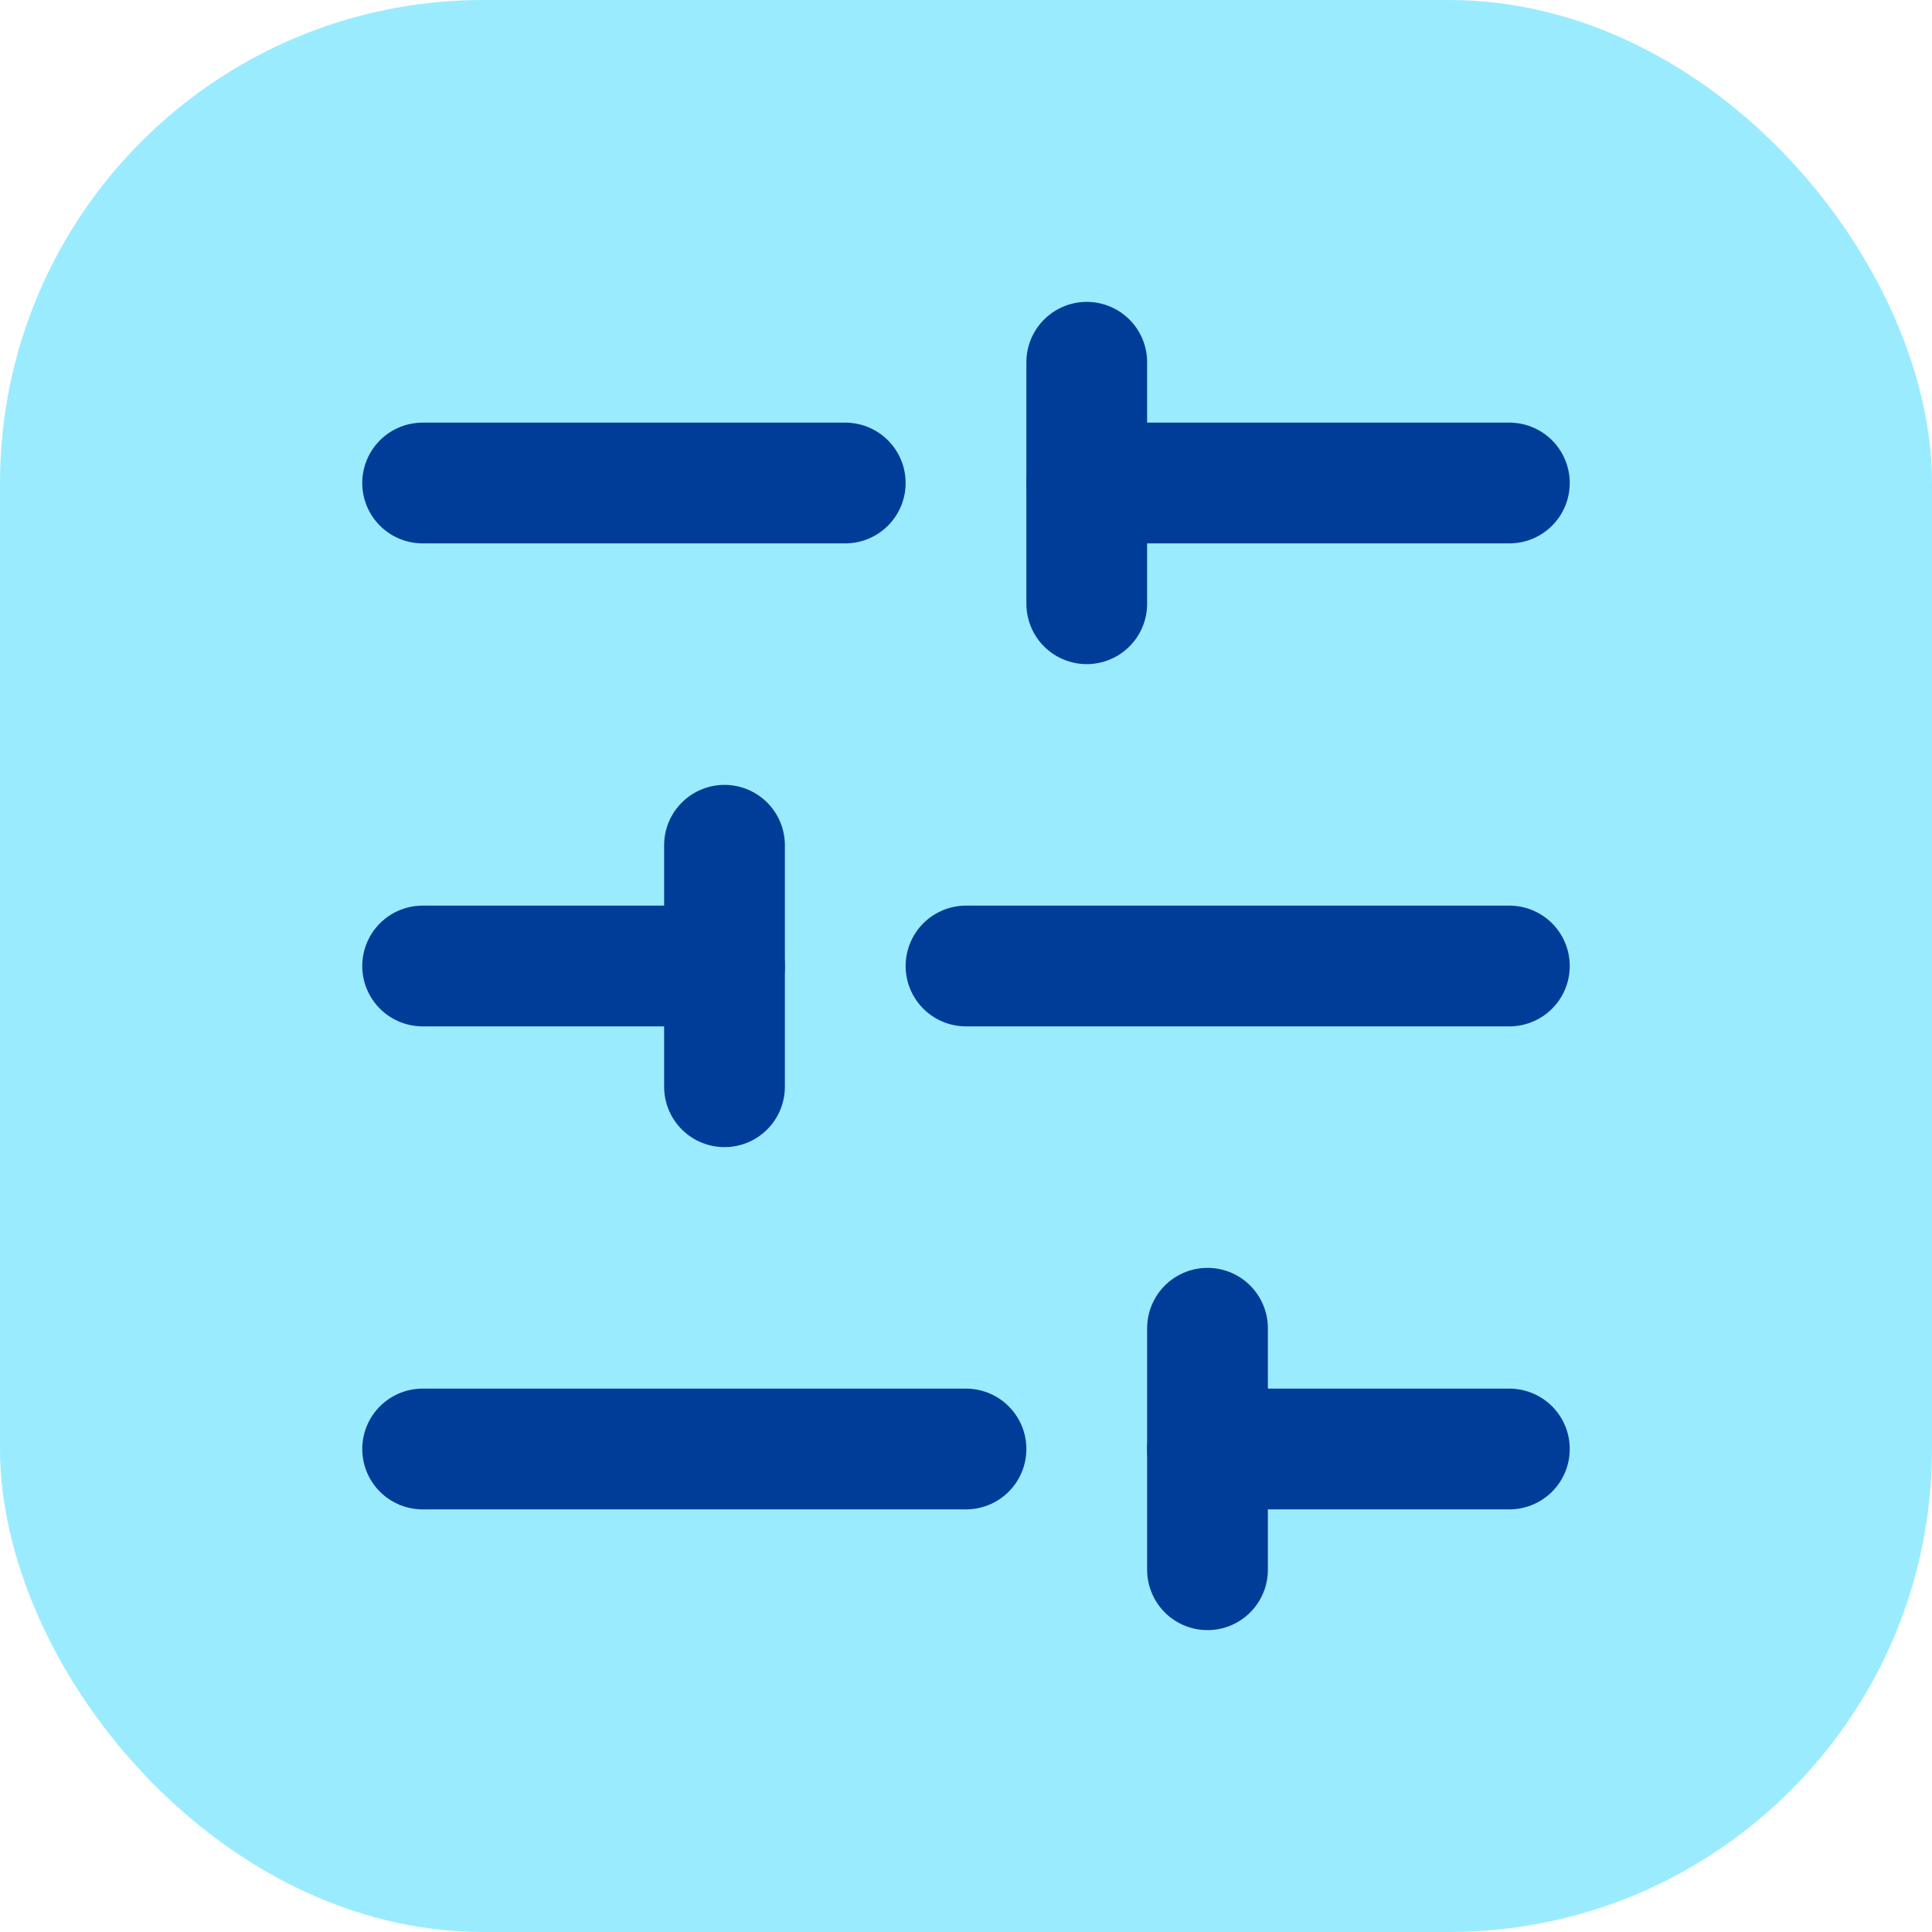
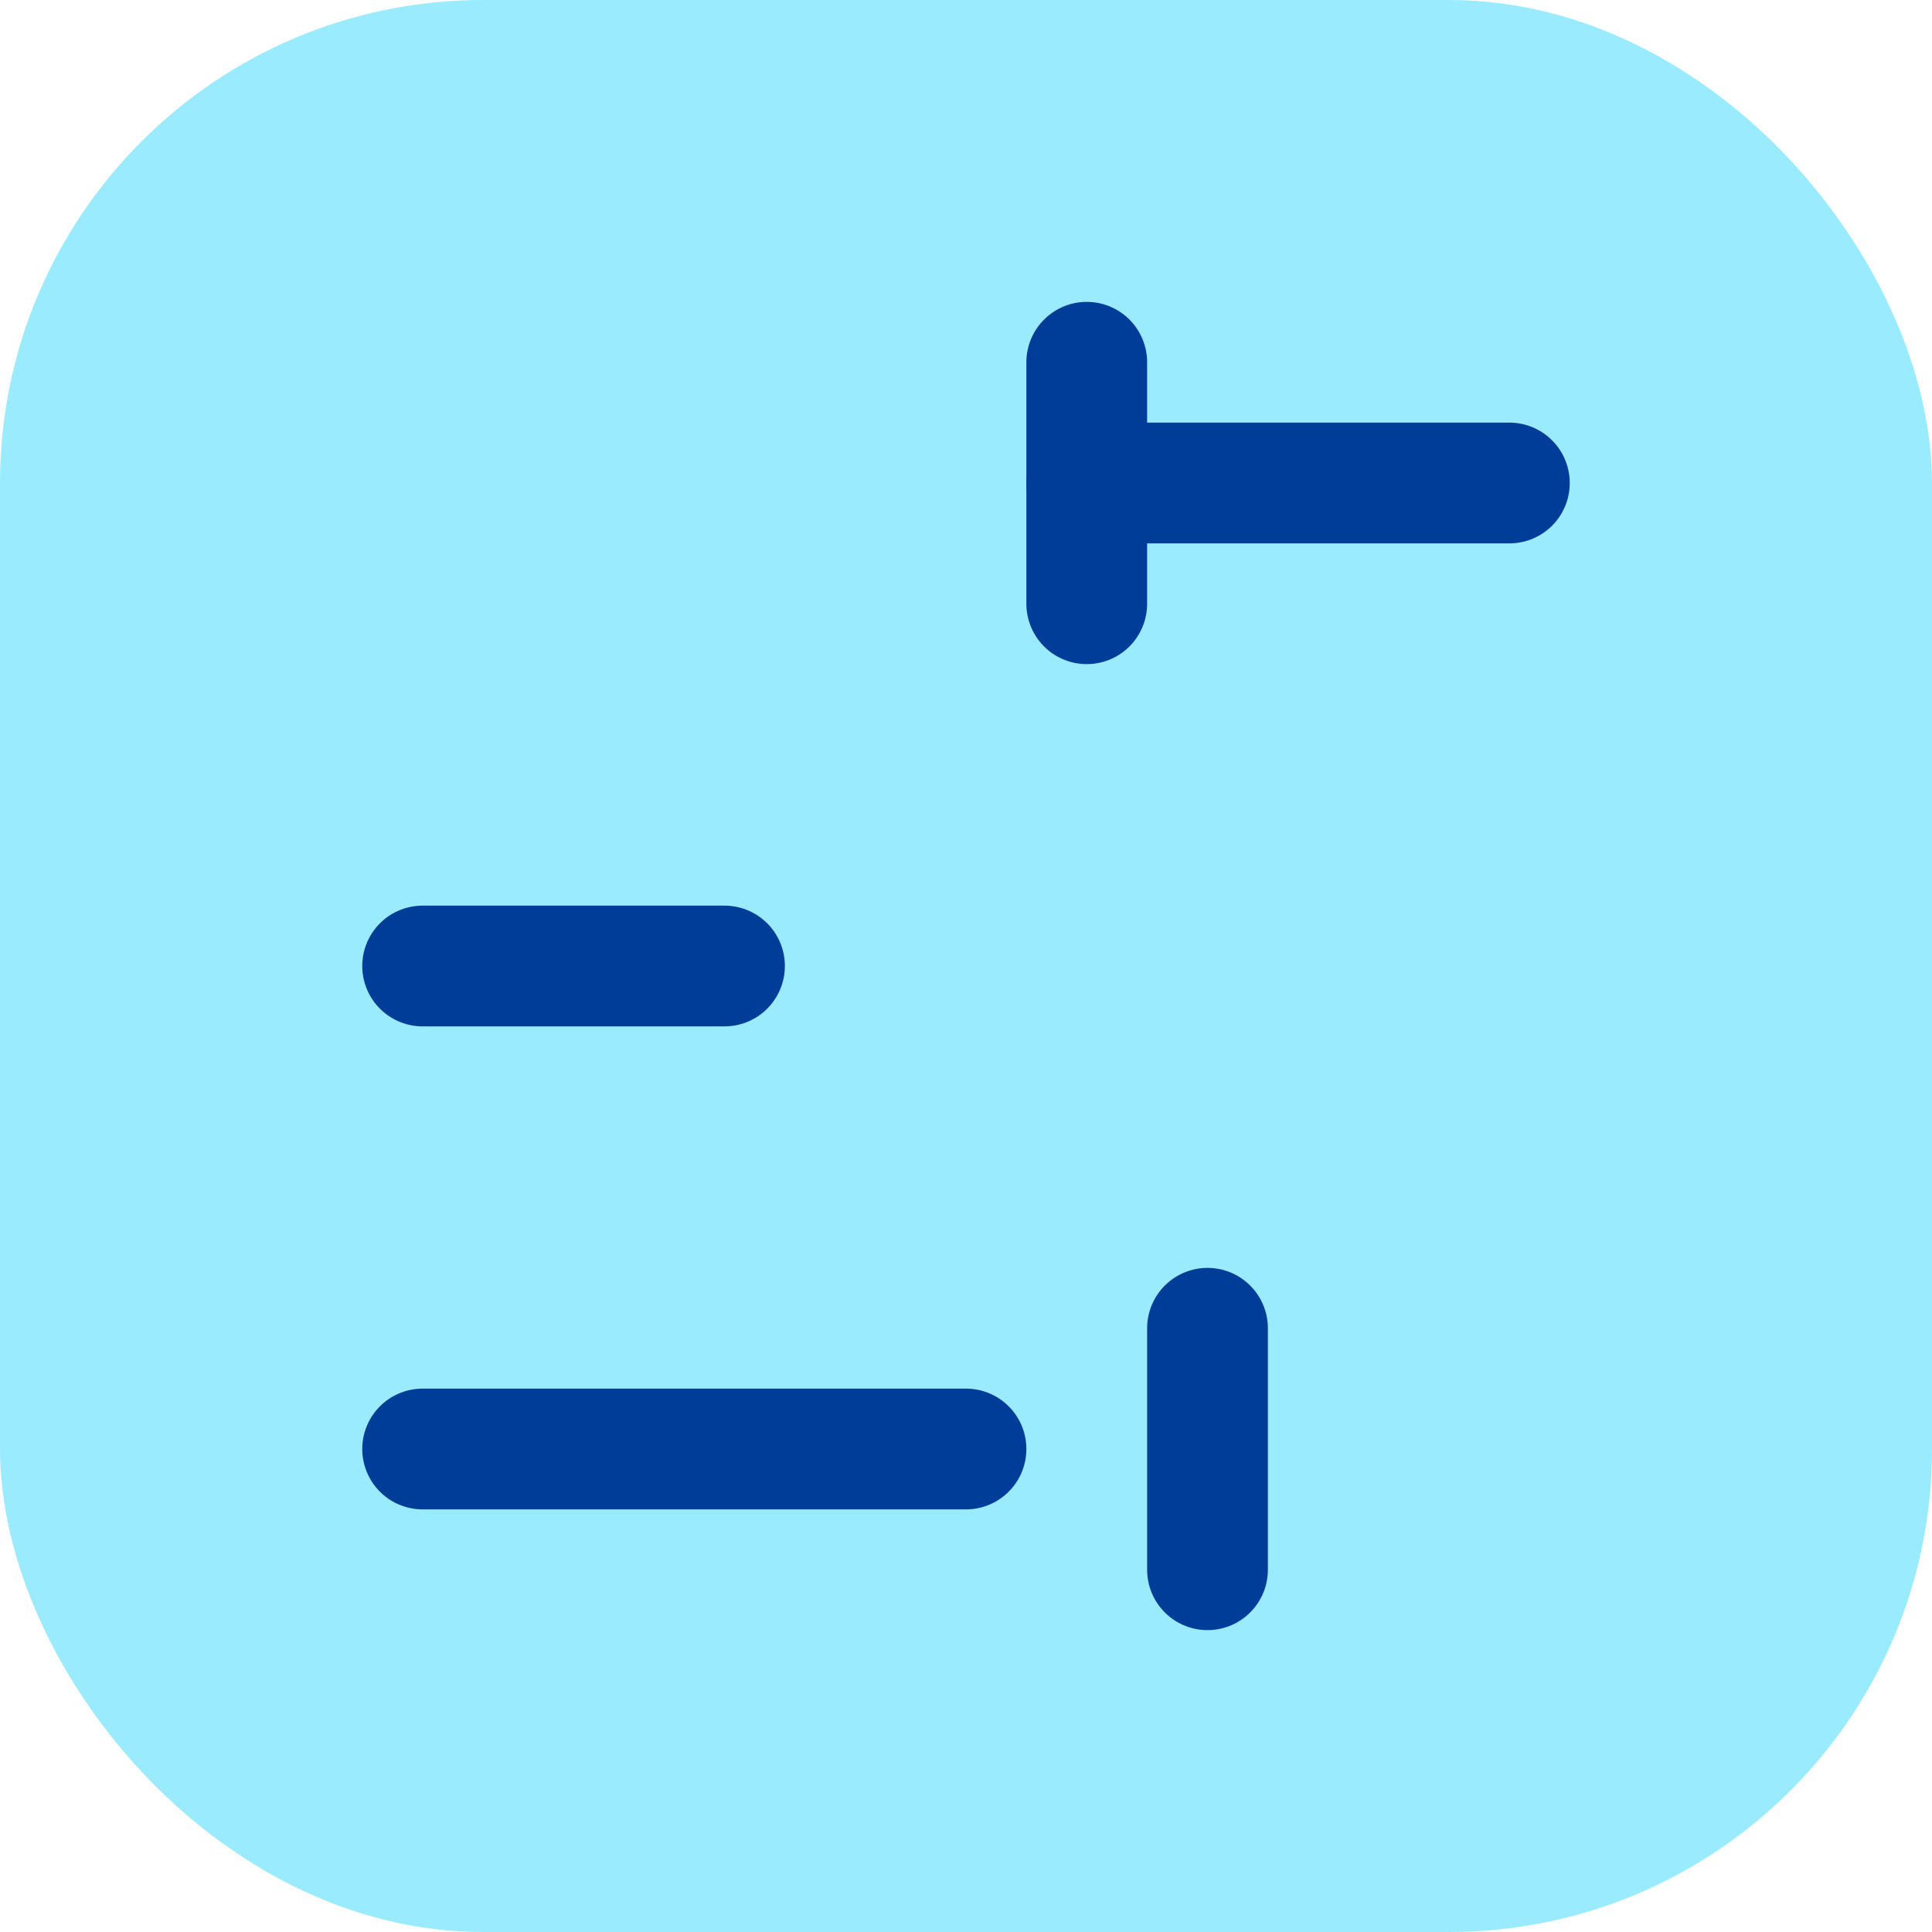
<svg xmlns="http://www.w3.org/2000/svg" width="32" height="32" viewBox="0 0 32 32" fill="none">
  <rect width="32" height="32" rx="8" fill="#9BEBFF" />
  <path d="M25 8H18" stroke="#003D99" stroke-width="2" stroke-linecap="round" stroke-linejoin="round" />
-   <path d="M14 8H7" stroke="#003D99" stroke-width="2" stroke-linecap="round" stroke-linejoin="round" />
-   <path d="M25 16H16" stroke="#003D99" stroke-width="2" stroke-linecap="round" stroke-linejoin="round" />
  <path d="M12 16H7" stroke="#003D99" stroke-width="2" stroke-linecap="round" stroke-linejoin="round" />
-   <path d="M25 24H20" stroke="#003D99" stroke-width="2" stroke-linecap="round" stroke-linejoin="round" />
  <path d="M16 24H7" stroke="#003D99" stroke-width="2" stroke-linecap="round" stroke-linejoin="round" />
  <path d="M18 6V10" stroke="#003D99" stroke-width="2" stroke-linecap="round" stroke-linejoin="round" />
-   <path d="M12 14V18" stroke="#003D99" stroke-width="2" stroke-linecap="round" stroke-linejoin="round" />
  <path d="M20 22V26" stroke="#003D99" stroke-width="2" stroke-linecap="round" stroke-linejoin="round" />
</svg>